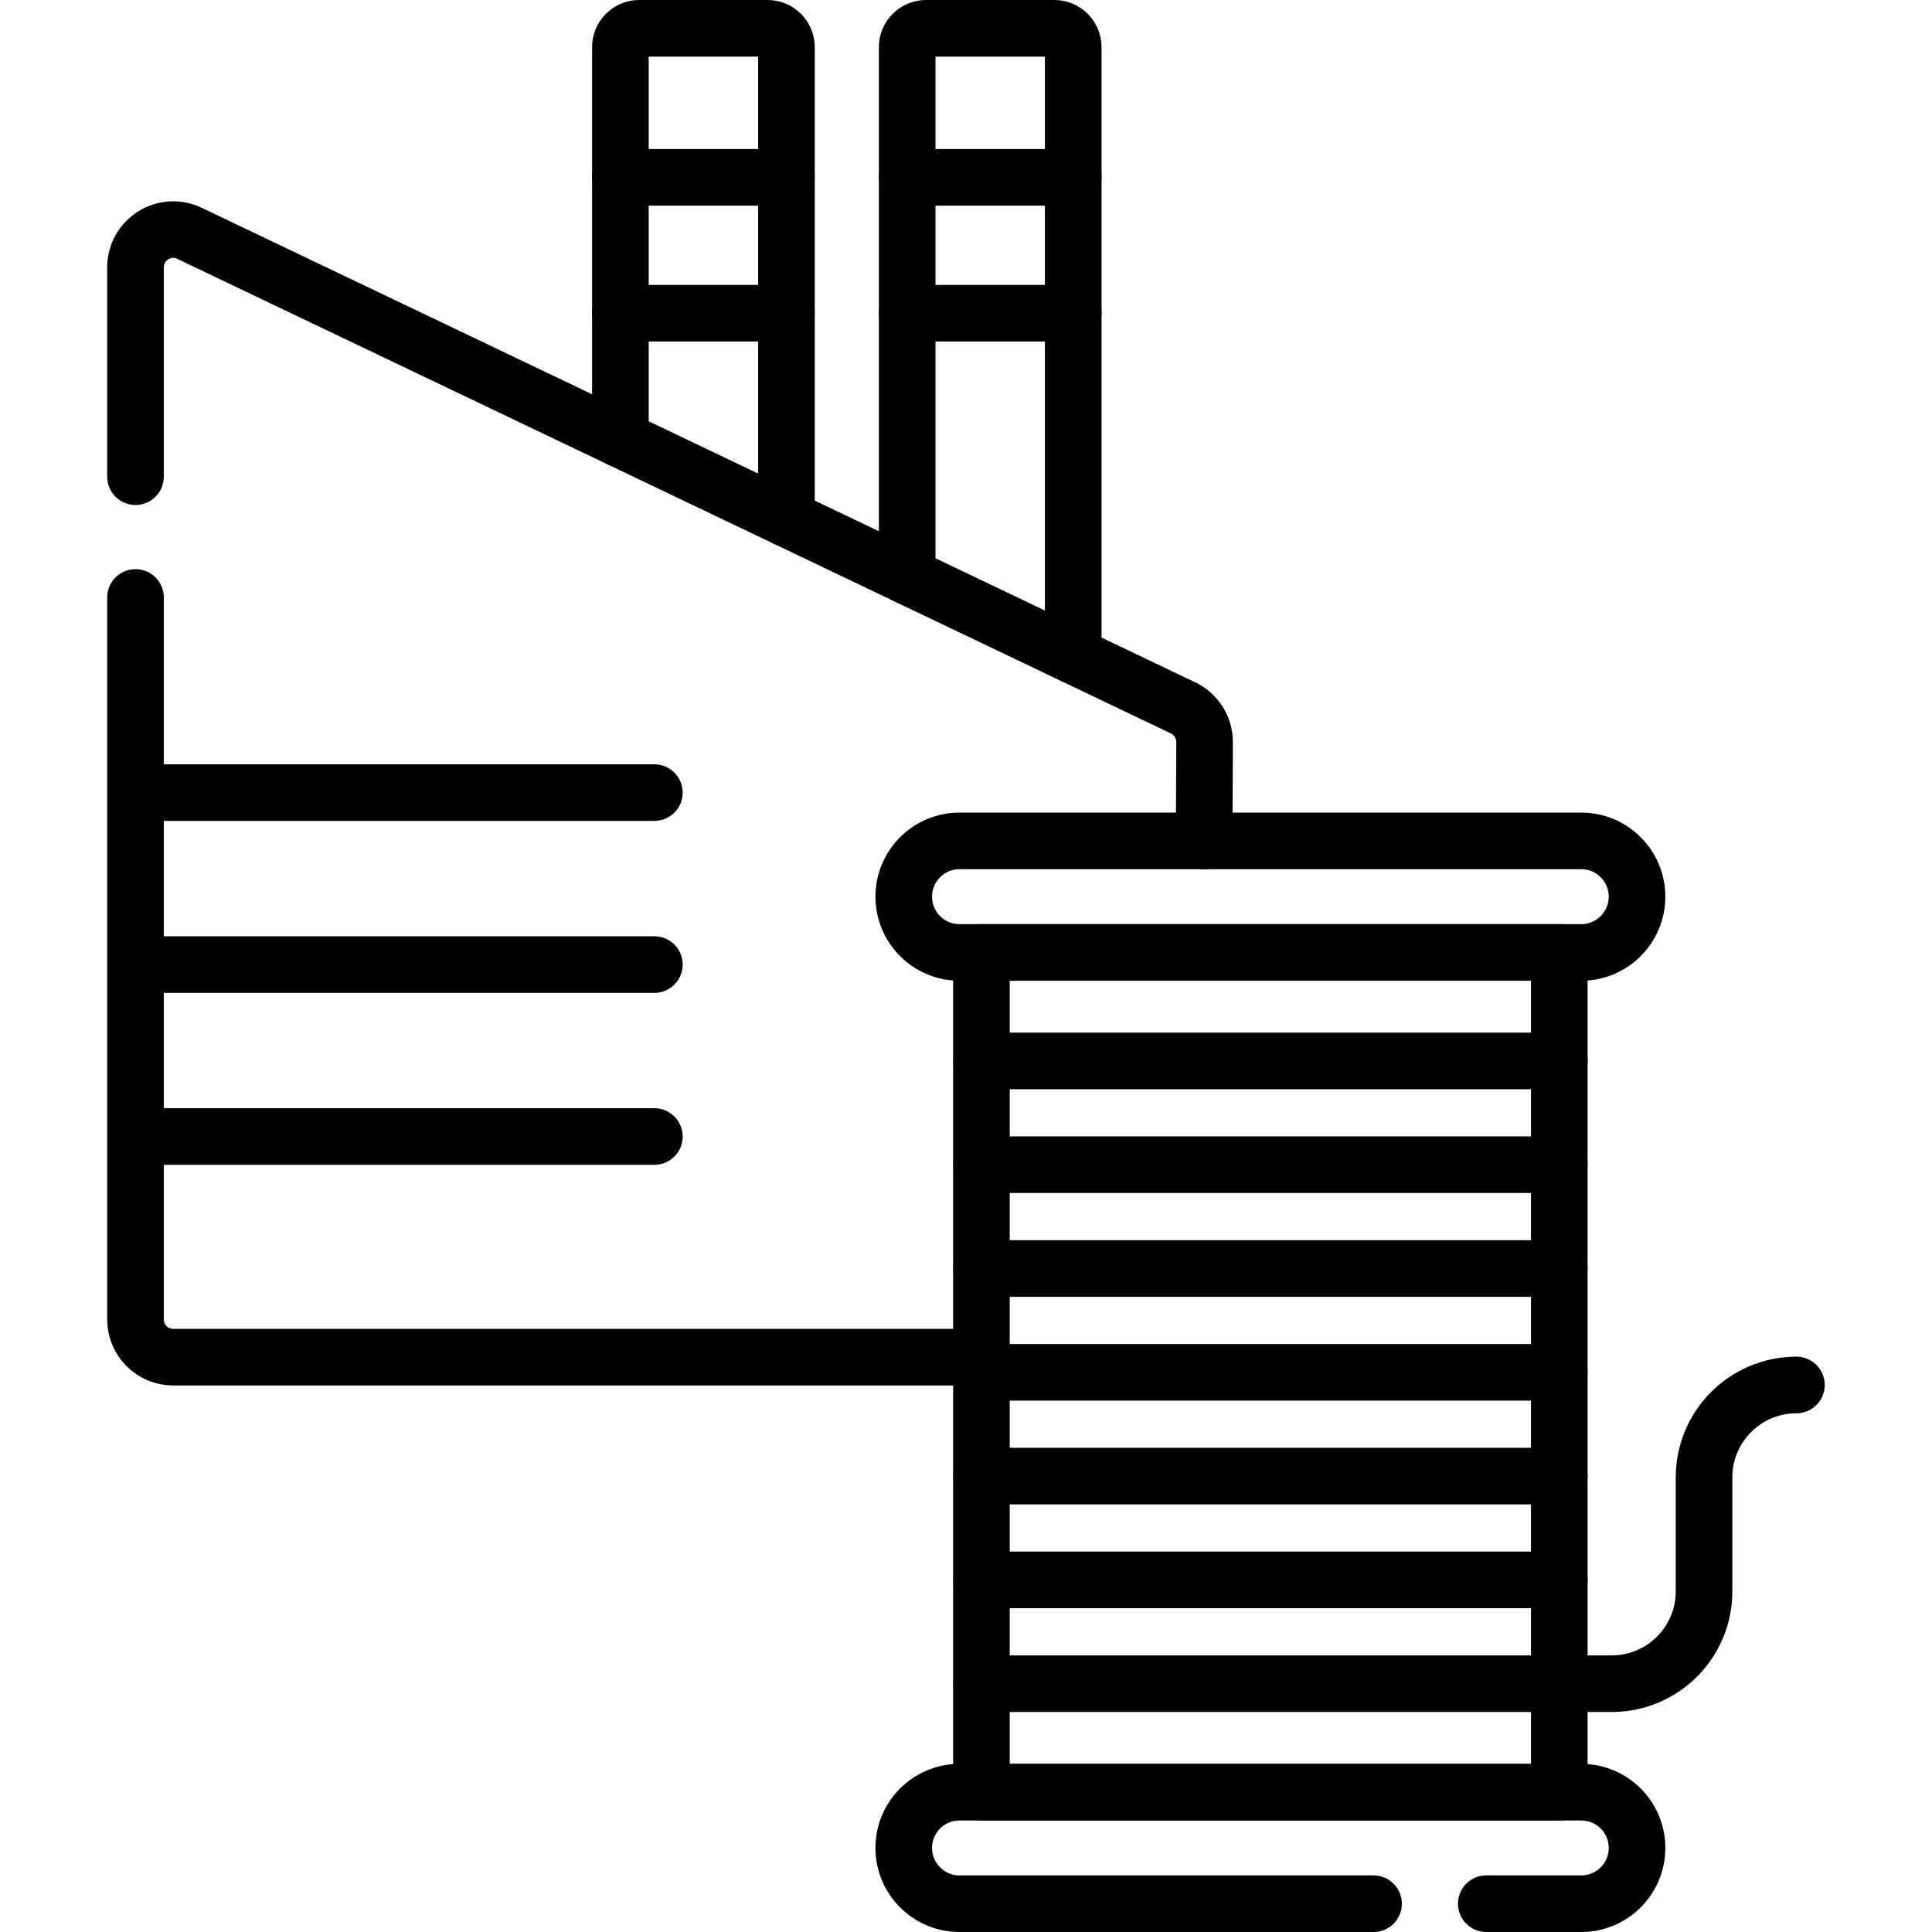
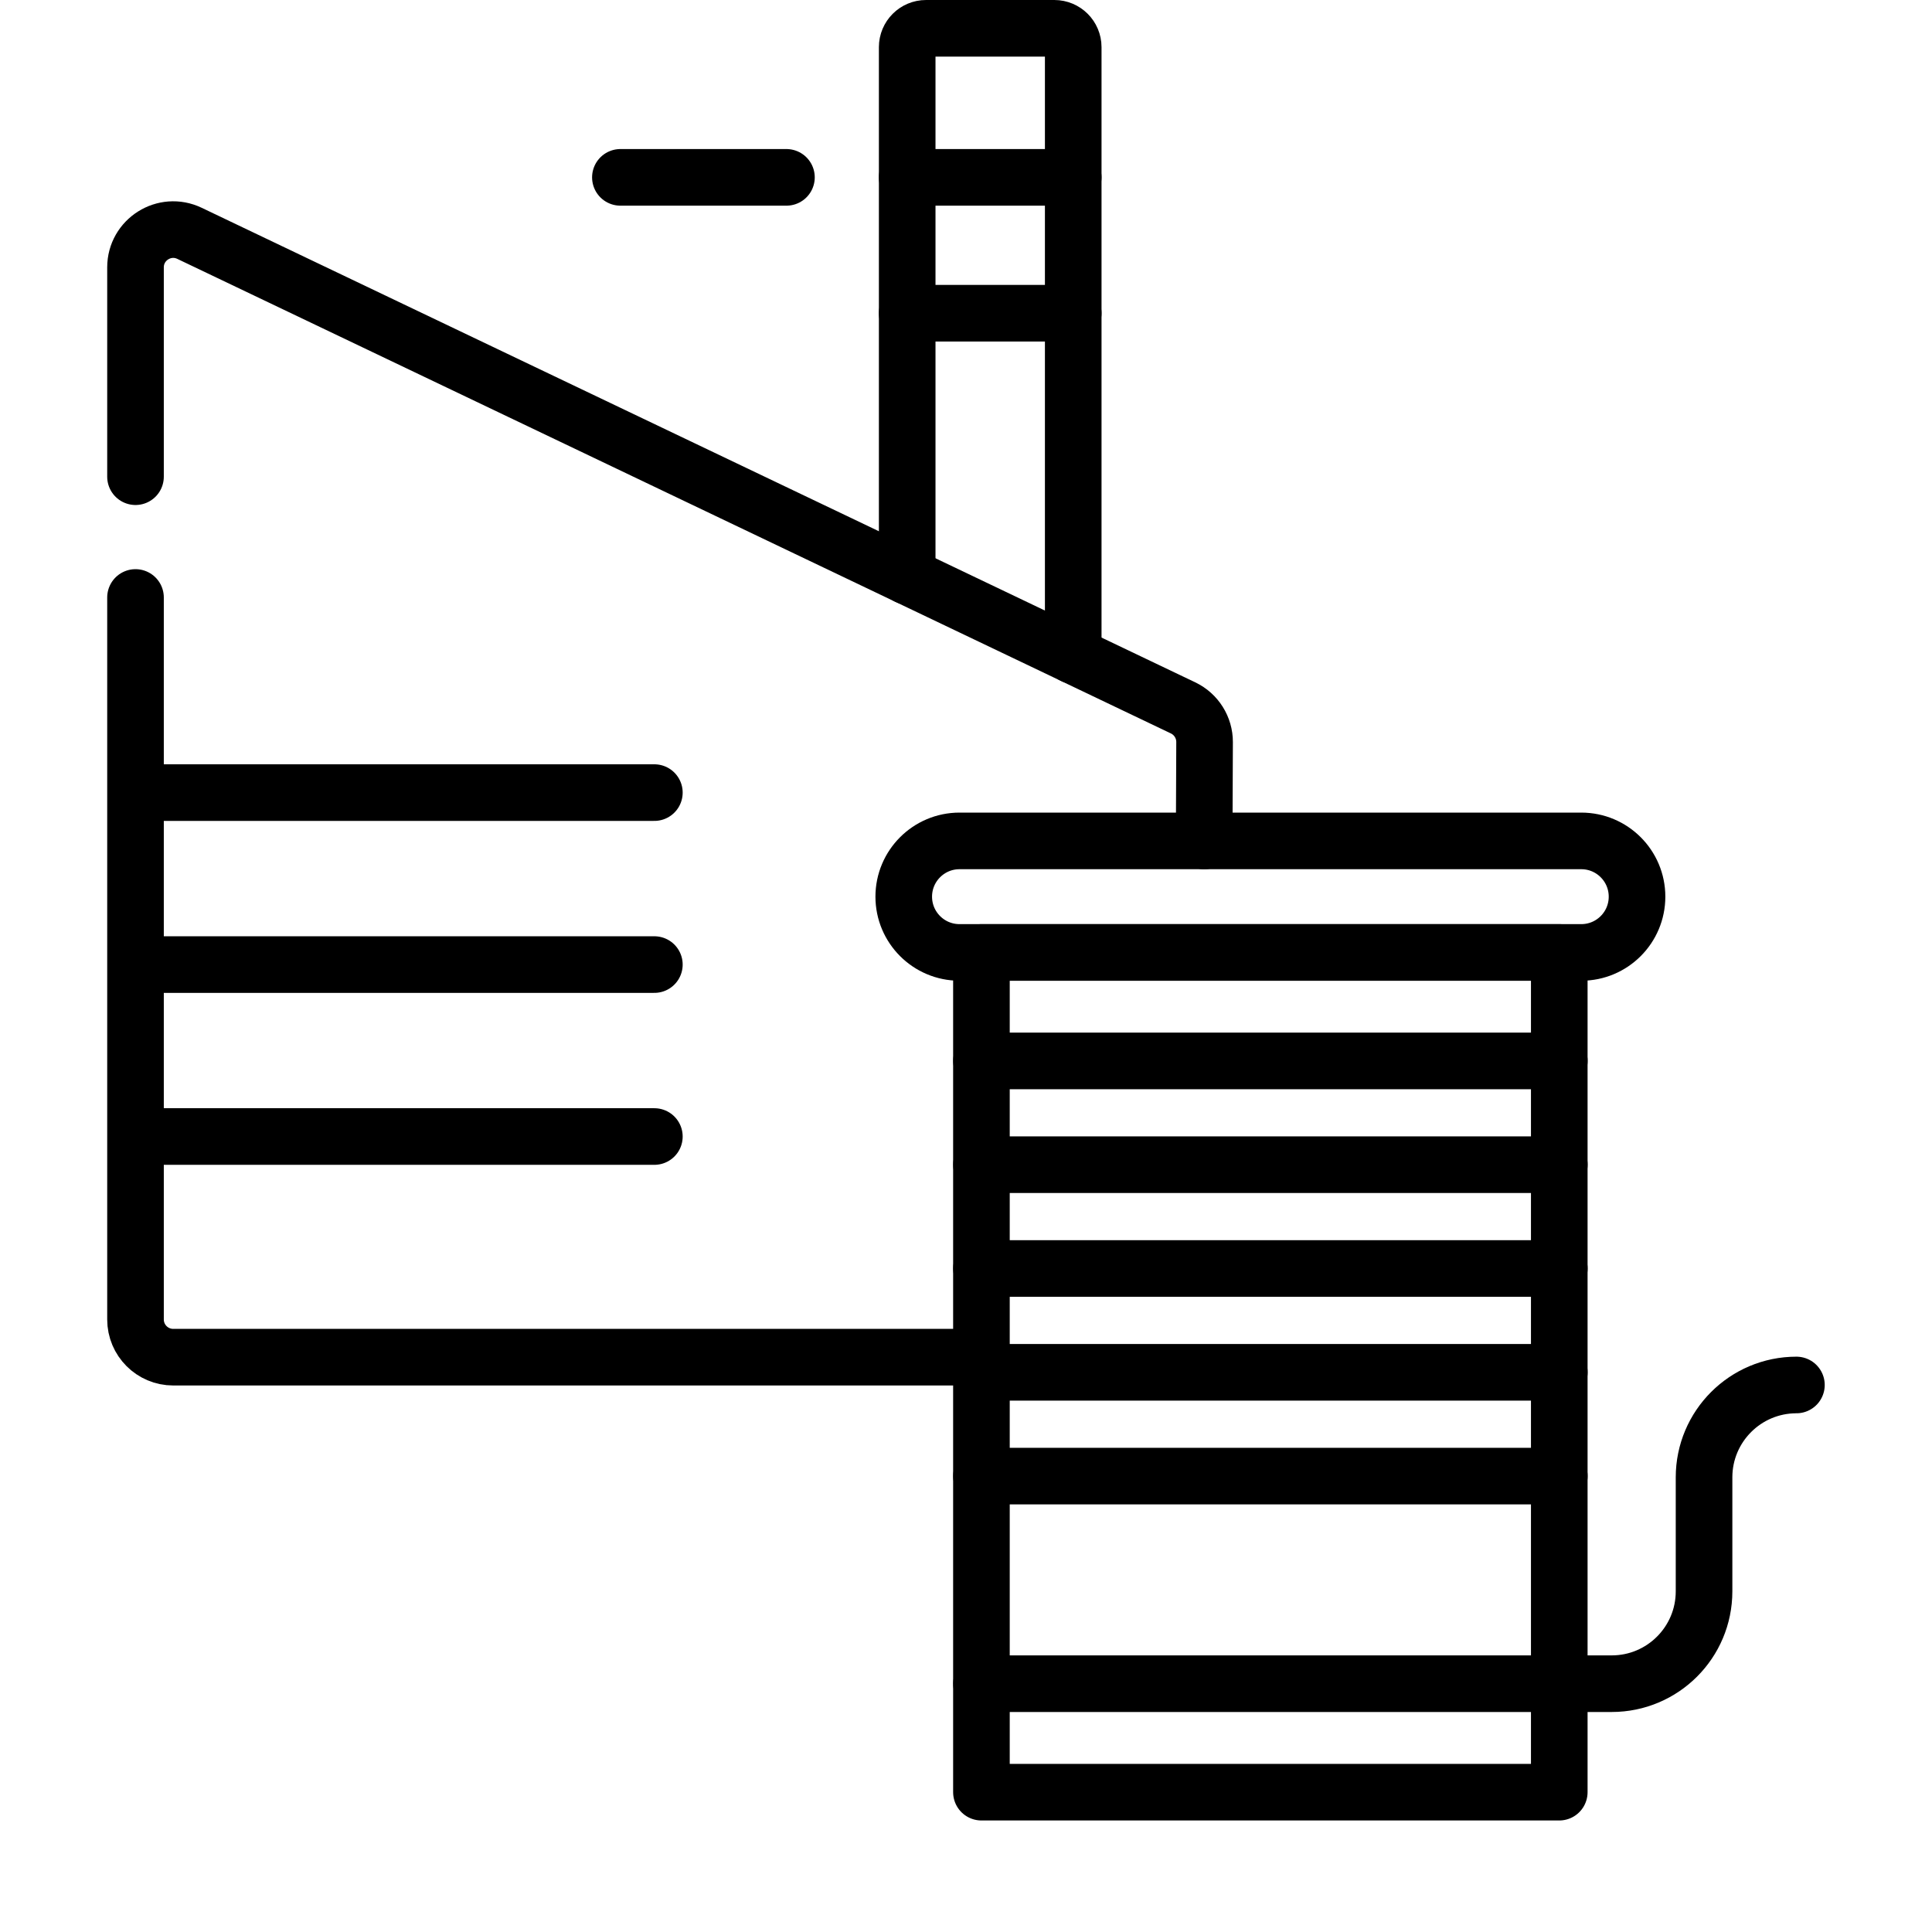
<svg xmlns="http://www.w3.org/2000/svg" width="80" height="80" viewBox="0 0 80 80" fill="none">
  <path d="M37.565 23.856V1.953C37.565 1.522 37.914 1.172 38.346 1.172H43.658C44.09 1.172 44.44 1.522 44.44 1.953V27.14" stroke="black" stroke-width="2.344" stroke-miterlimit="10" stroke-linecap="round" stroke-linejoin="round" />
-   <path d="M25.689 18.184V1.953C25.689 1.522 26.039 1.172 26.471 1.172H31.783C32.215 1.172 32.565 1.522 32.565 1.953V21.468" stroke="black" stroke-width="2.344" stroke-miterlimit="10" stroke-linecap="round" stroke-linejoin="round" />
  <path d="M5.611 19.739V11.072C5.611 9.922 6.81 9.166 7.847 9.662L48.99 29.313C49.535 29.574 49.881 30.125 49.879 30.729L49.862 34.821" stroke="black" stroke-width="2.344" stroke-miterlimit="10" stroke-linecap="round" stroke-linejoin="round" />
  <path d="M40.64 56.198H7.174C6.311 56.198 5.611 55.499 5.611 54.636V24.74" stroke="black" stroke-width="2.344" stroke-miterlimit="10" stroke-linecap="round" stroke-linejoin="round" />
  <path d="M6.314 32.82H27.096" stroke="black" stroke-width="2.344" stroke-miterlimit="10" stroke-linecap="round" stroke-linejoin="round" />
  <path d="M6.314 39.941H27.096" stroke="black" stroke-width="2.344" stroke-miterlimit="10" stroke-linecap="round" stroke-linejoin="round" />
  <path d="M6.314 47.061H27.096" stroke="black" stroke-width="2.344" stroke-miterlimit="10" stroke-linecap="round" stroke-linejoin="round" />
-   <path d="M32.565 12.969H25.689" stroke="black" stroke-width="2.344" stroke-miterlimit="10" stroke-linecap="round" stroke-linejoin="round" />
  <path d="M25.689 7.344H32.565" stroke="black" stroke-width="2.344" stroke-miterlimit="10" stroke-linecap="round" stroke-linejoin="round" />
  <path d="M44.44 12.969H37.565" stroke="black" stroke-width="2.344" stroke-miterlimit="10" stroke-linecap="round" stroke-linejoin="round" />
  <path d="M37.565 7.344H44.44" stroke="black" stroke-width="2.344" stroke-miterlimit="10" stroke-linecap="round" stroke-linejoin="round" />
-   <path d="M61.544 78.828H65.477C66.752 78.828 67.786 77.794 67.786 76.519C67.786 75.244 66.752 74.21 65.477 74.21H39.731C38.456 74.21 37.422 75.244 37.422 76.519C37.422 77.794 38.456 78.828 39.731 78.828H56.876" stroke="black" stroke-width="2.344" stroke-miterlimit="10" stroke-linecap="round" stroke-linejoin="round" />
  <path d="M39.731 39.438H65.477C66.752 39.438 67.786 38.405 67.786 37.129C67.786 35.854 66.752 34.82 65.477 34.82H39.731C38.456 34.82 37.422 35.854 37.422 37.129C37.422 38.404 38.456 39.438 39.731 39.438Z" stroke="black" stroke-width="2.344" stroke-miterlimit="10" stroke-linecap="round" stroke-linejoin="round" />
  <path d="M40.639 74.21L64.566 74.21L64.566 39.439L40.639 39.439L40.639 74.21Z" stroke="black" stroke-width="2.344" stroke-miterlimit="10" stroke-linecap="round" stroke-linejoin="round" />
  <path d="M64.568 43.93H40.641" stroke="black" stroke-width="2.344" stroke-miterlimit="10" stroke-linecap="round" stroke-linejoin="round" />
  <path d="M40.641 48.227H64.568" stroke="black" stroke-width="2.344" stroke-miterlimit="10" stroke-linecap="round" stroke-linejoin="round" />
  <path d="M64.568 52.526H40.641" stroke="black" stroke-width="2.344" stroke-miterlimit="10" stroke-linecap="round" stroke-linejoin="round" />
  <path d="M64.568 56.824H40.641" stroke="black" stroke-width="2.344" stroke-miterlimit="10" stroke-linecap="round" stroke-linejoin="round" />
  <path d="M40.641 61.122H64.568" stroke="black" stroke-width="2.344" stroke-miterlimit="10" stroke-linecap="round" stroke-linejoin="round" />
-   <path d="M64.568 65.42H40.641" stroke="black" stroke-width="2.344" stroke-miterlimit="10" stroke-linecap="round" stroke-linejoin="round" />
  <path d="M40.641 69.718H66.737C68.849 69.718 70.561 68.006 70.561 65.894V61.174C70.561 59.062 72.274 57.349 74.386 57.349" stroke="black" stroke-width="2.344" stroke-miterlimit="10" stroke-linecap="round" stroke-linejoin="round" />
</svg>